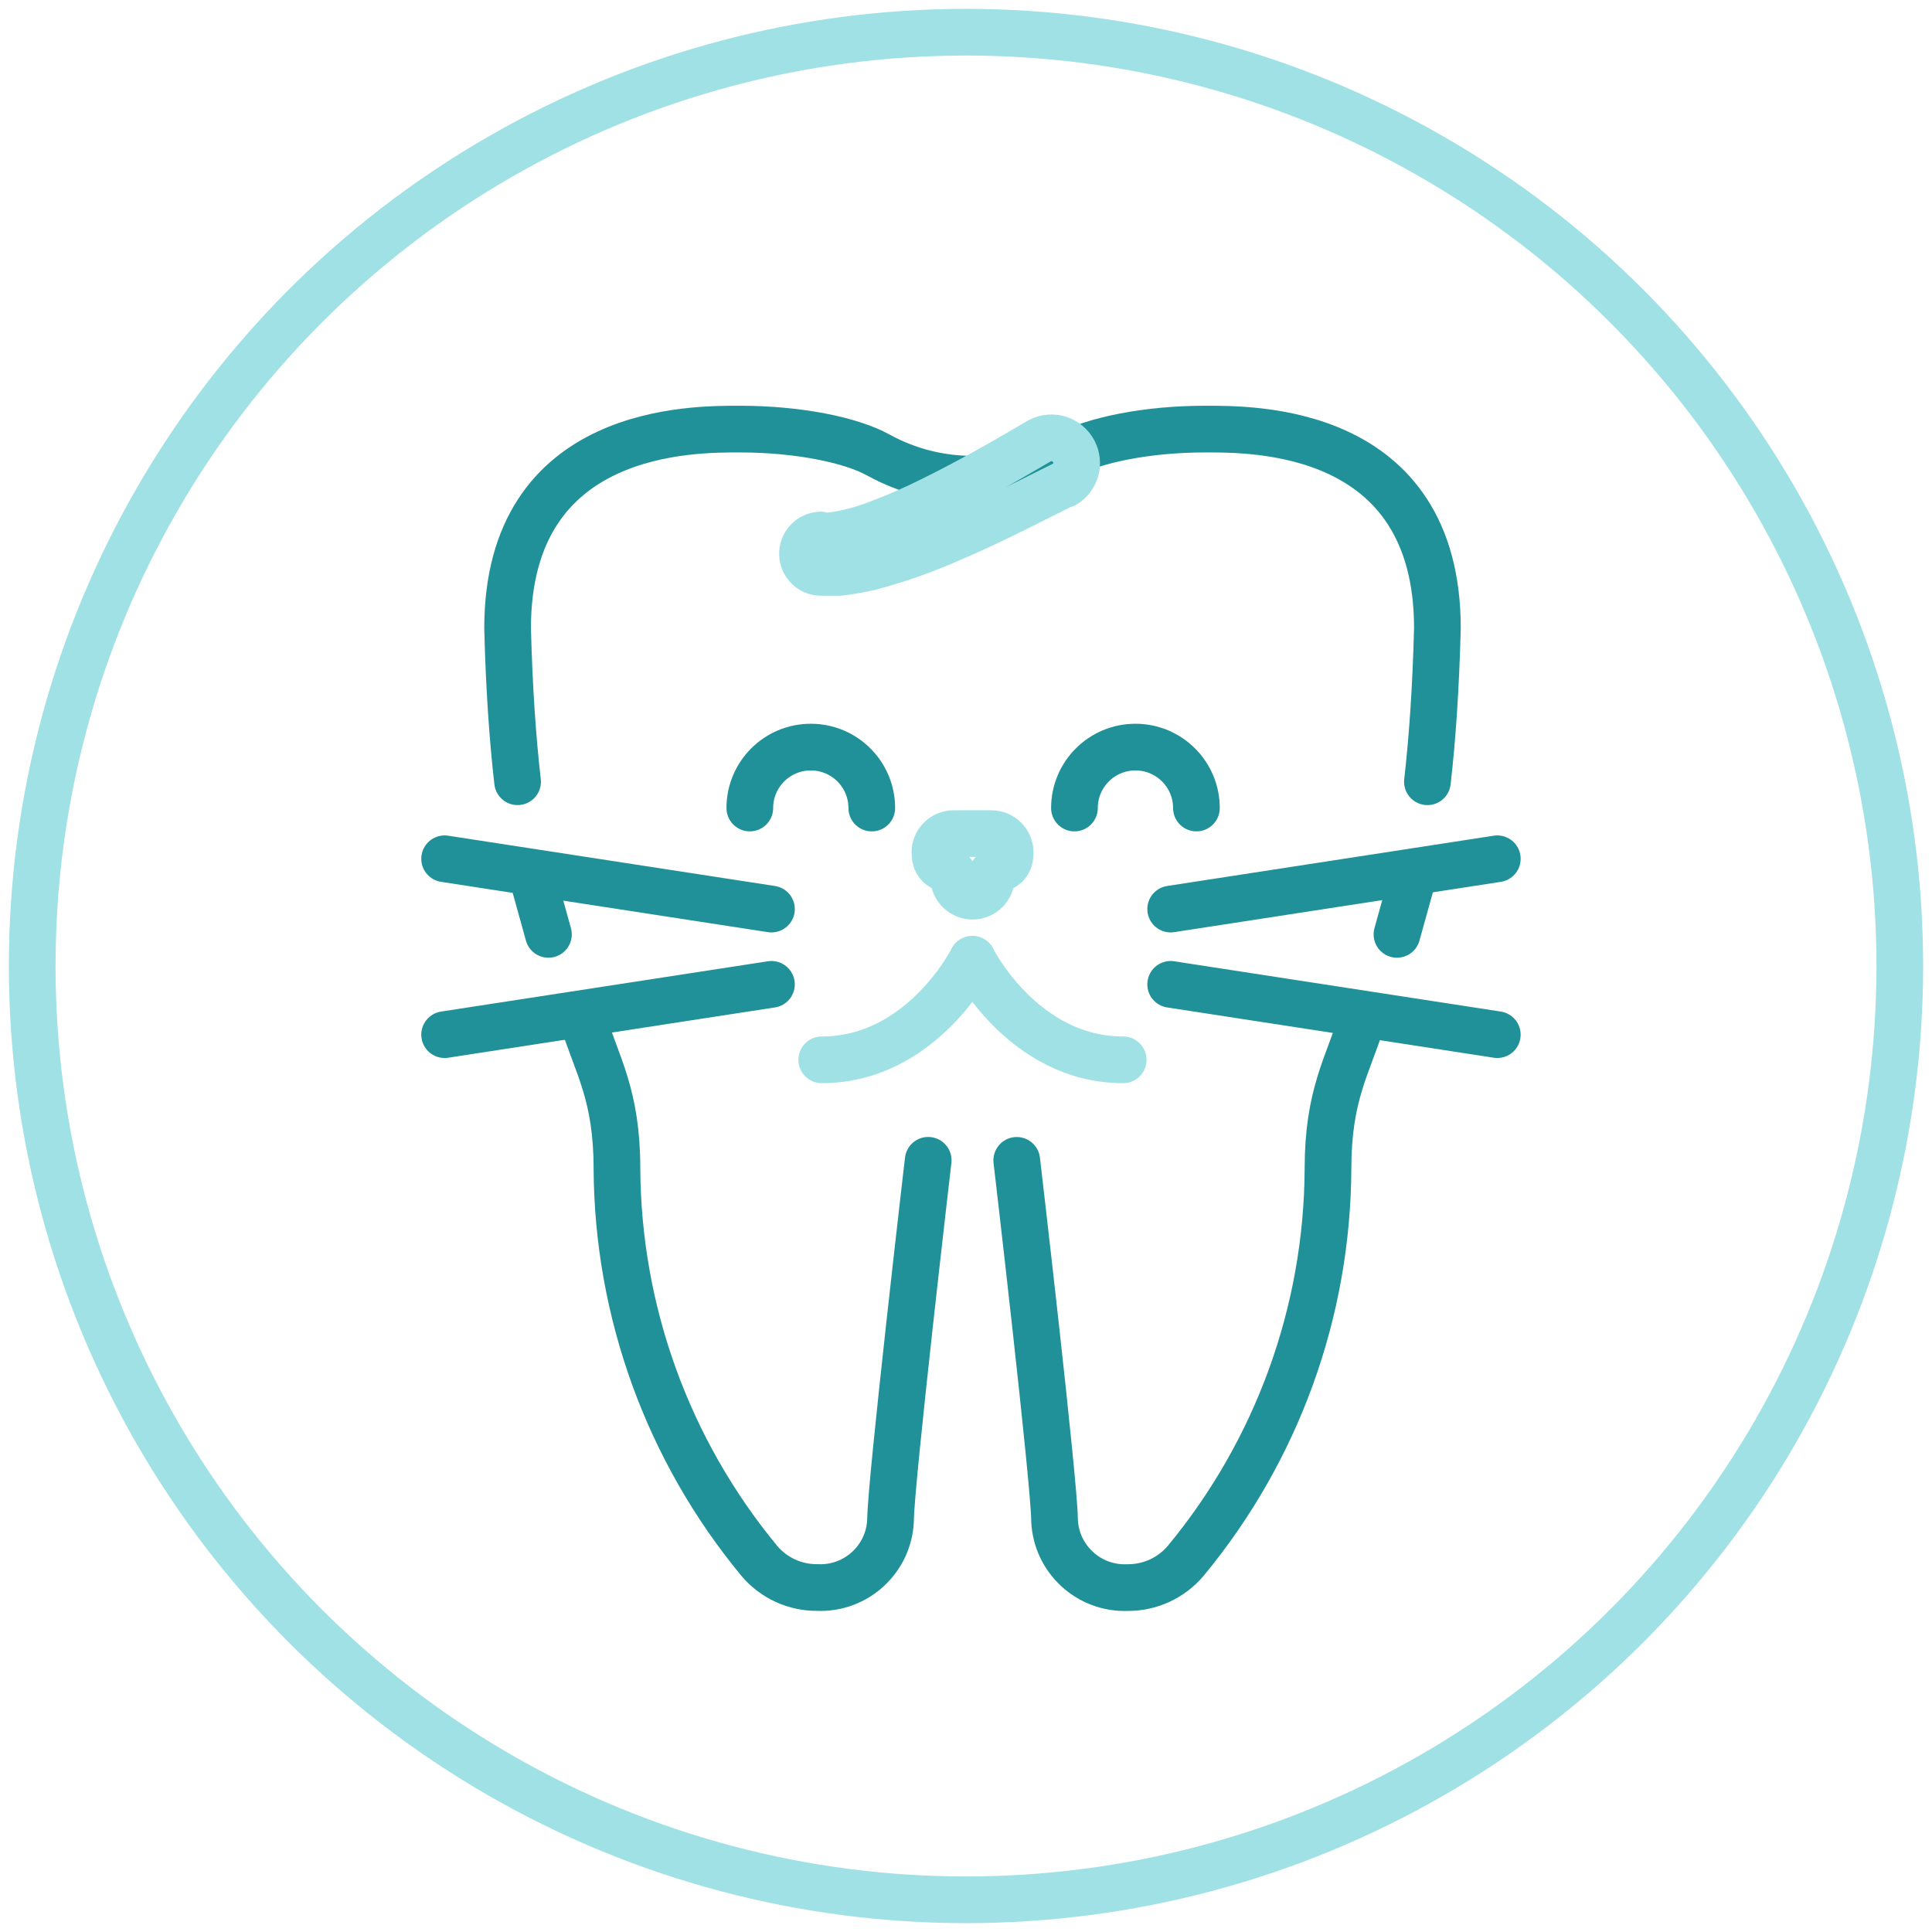
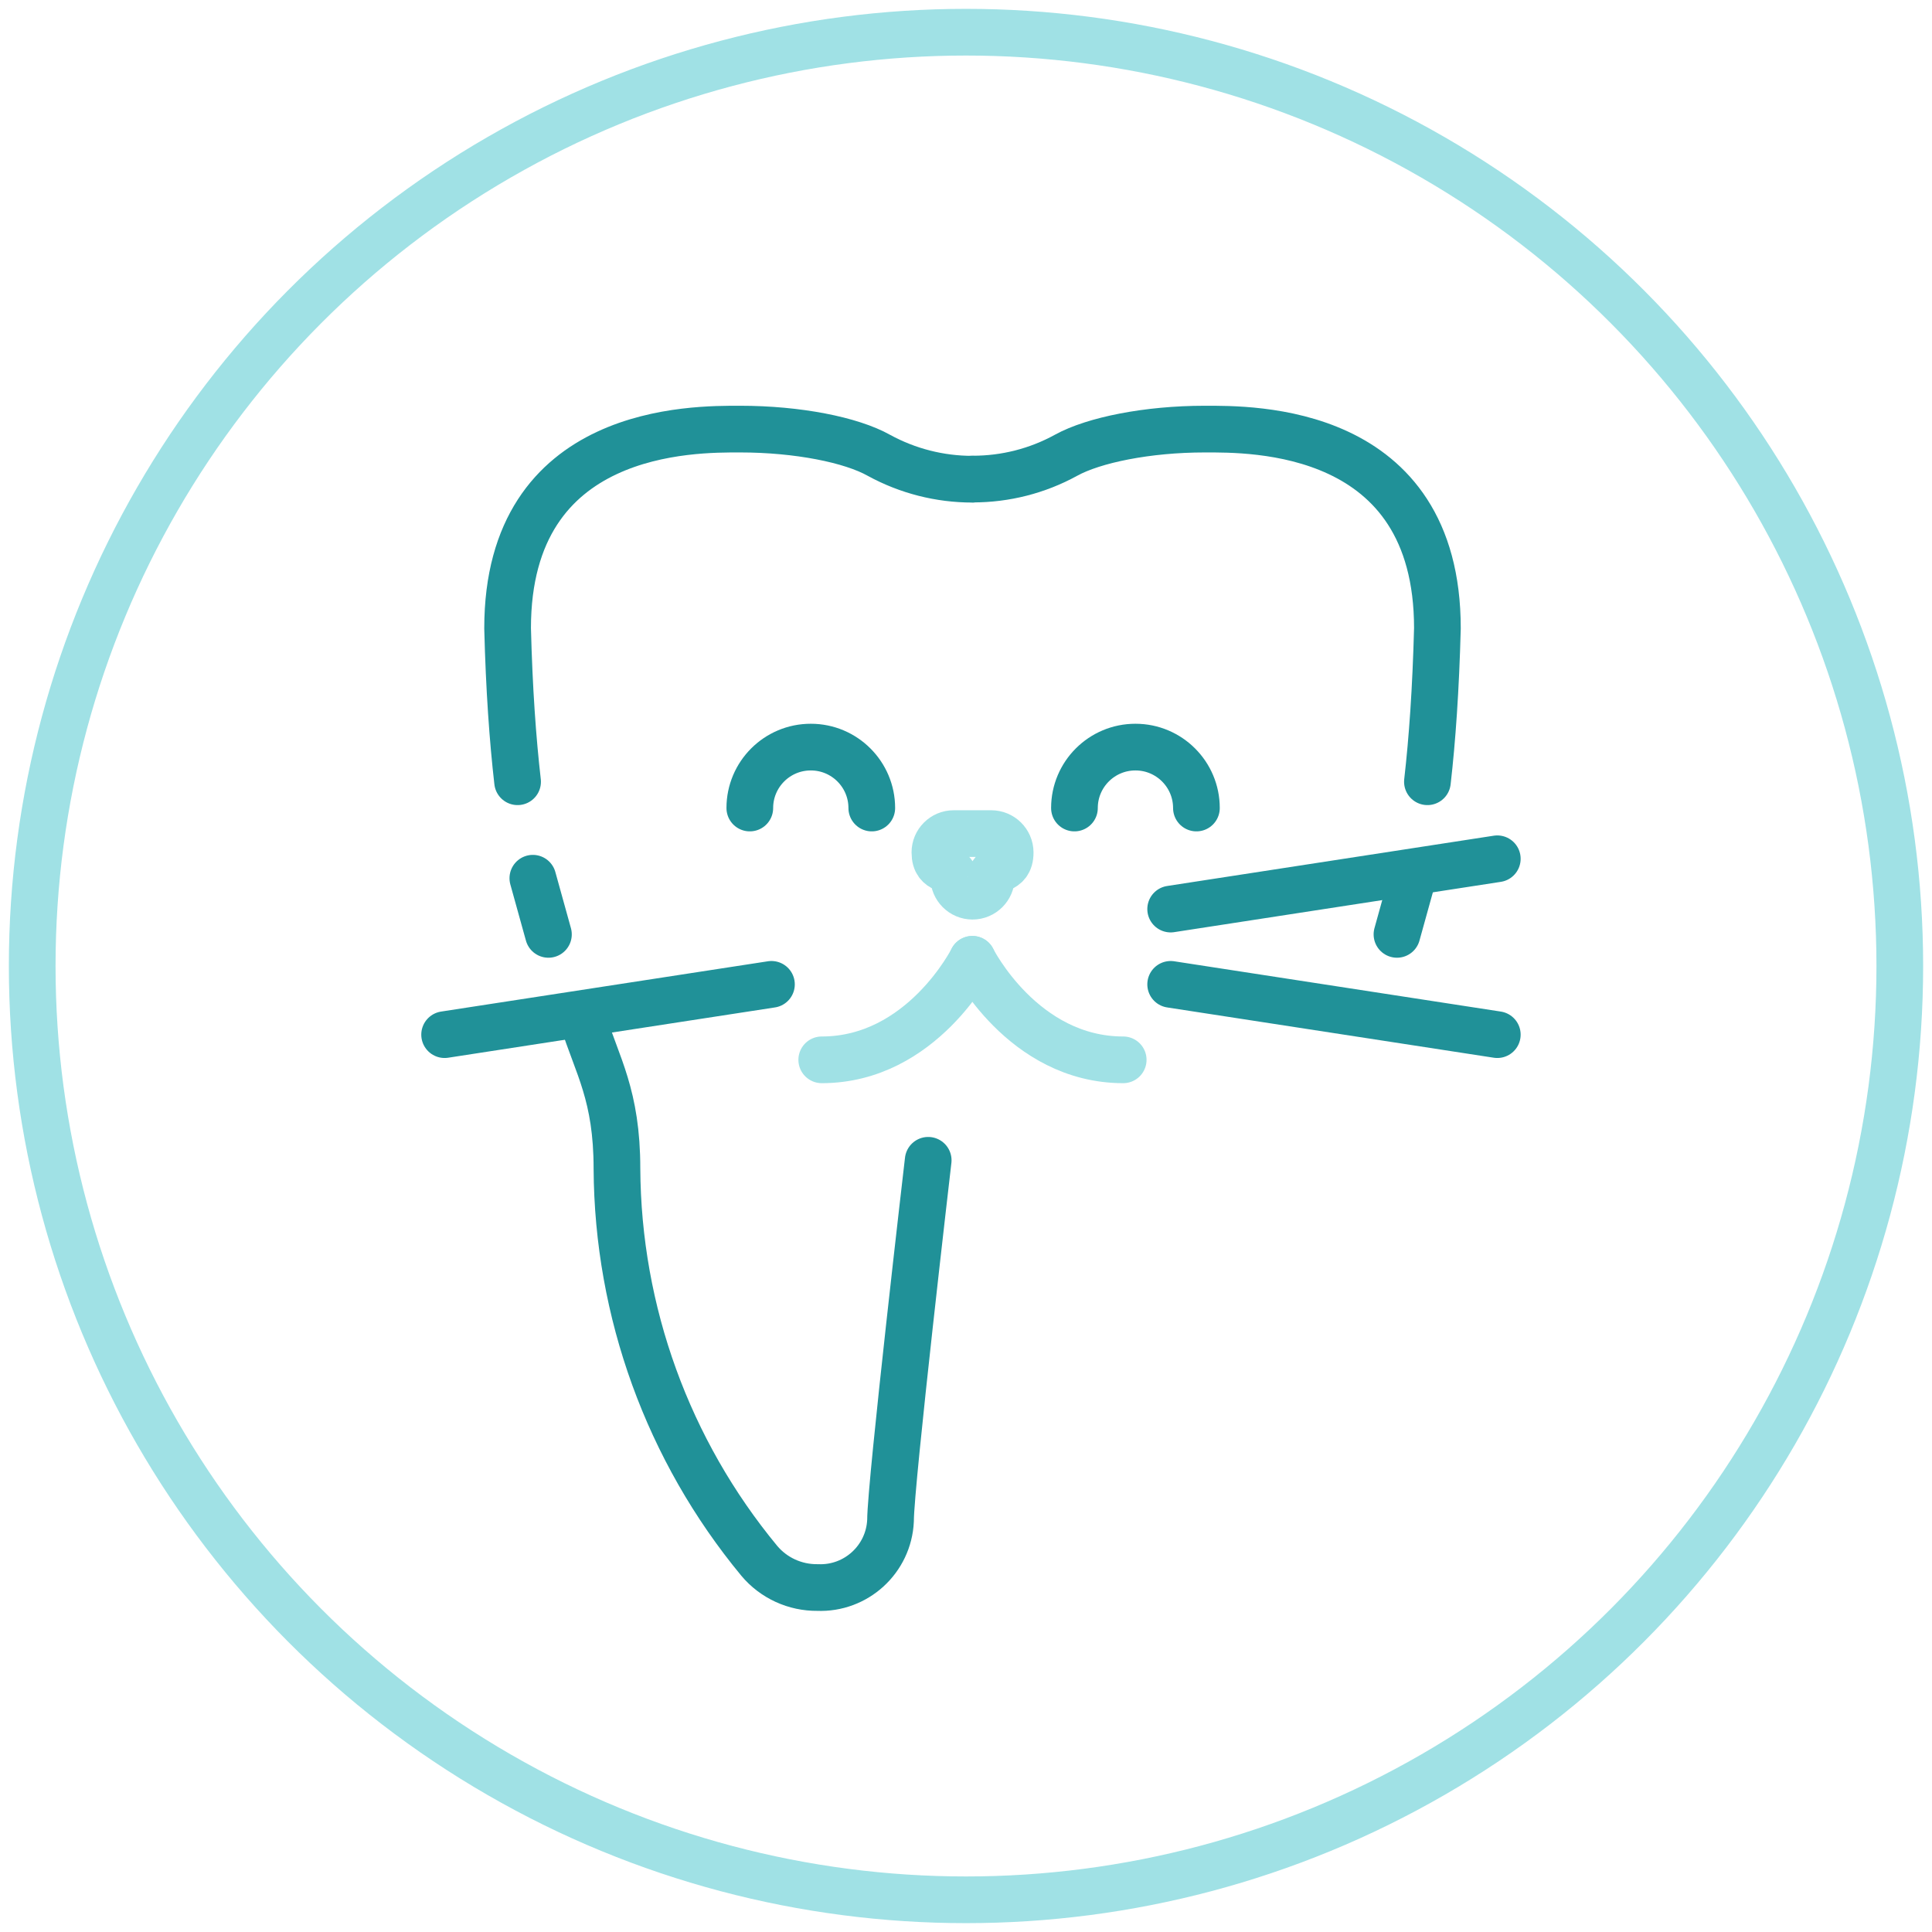
<svg xmlns="http://www.w3.org/2000/svg" id="Layer_1" viewBox="0 0 300 300">
  <defs>
    <style>
        .stroke-primary,.stroke-secondary{stroke:#a0e1e5;stroke-linejoin:round;}
        .stroke-primary,.stroke-secondary,.stroke-primary{stroke-linecap:round;stroke-width:7.25px;}
        .stroke-primary,.stroke-primary{fill:none;}
        .stroke-secondary{fill:none;}.stroke-primary{stroke:#209198;stroke-miterlimit:10;}
        .stroke-primary-alt {
            stroke: #a0e1e5 !important;
            fill: #a0e1e5 !important;
            stroke-width: 2 !important;
        }

        .stroke-secondary-alt {
            stroke:#209198 !important;
            fill: #209198 !important;
            stroke-width: 2 !important;
        }</style>
  </defs>
  <g id="icon-3">
    <circle id="Ellipse_4-13" class="stroke-secondary" cx="150" cy="150" r="145" />
    <g id="Group_49">
      <g id="Group_45">
        <g id="Group_44">
          <path id="Path_85" class="stroke-primary" d="m90.48,158.27c2.27,7.25,5.32,11.77,5.32,23.2.12,22.23,7.92,43.74,22.09,60.88h0c2.24,2.68,5.57,4.2,9.06,4.16h0c5.99.25,11.06-4.4,11.33-10.39,0-5.75,5.85-55.95,5.85-55.95" />
          <path id="Path_86" class="stroke-primary" d="m82.74,136.37l2.42,8.72" />
          <path id="Path_87" class="stroke-primary" d="m150.99,74.41c-5.07,0-10.05-1.27-14.5-3.7h0c-4.3-2.42-12.64-4.08-21.56-4.08-7.11,0-36.11-.39-36.11,30.93.24,9.47.8,17.28,1.55,23.83" />
        </g>
      </g>
      <path id="Path_88" class="stroke-secondary" d="m150.99,148.96s-7.81,15.61-23.39,15.61" />
      <path id="Path_89" class="stroke-secondary" d="m150.99,148.96s7.81,15.61,23.42,15.61" />
      <path id="Path_90" class="stroke-primary" d="m166.84,125.47c0-5.23,4.25-9.47,9.48-9.46,5.22,0,9.46,4.24,9.46,9.46" />
      <path id="Path_91" class="stroke-primary" d="m116.43,125.47c0-5.23,4.25-9.47,9.48-9.46,5.22,0,9.46,4.24,9.46,9.46" />
      <g id="Group_48">
-         <path id="Path_93" class="stroke-primary" d="m157.88,180.18s5.87,50.17,5.87,55.92c.26,5.99,5.32,10.65,11.31,10.42h0c3.49.03,6.81-1.49,9.06-4.16h0c14.18-17.13,21.99-38.64,22.09-60.88,0-11.45,3.04-15.95,5.32-23.2" />
        <path id="Path_94" class="stroke-primary" d="m216.92,145.09l2.42-8.72" />
        <path id="Path_95" class="stroke-primary" d="m221.65,121.39c.75-6.55,1.3-14.35,1.55-23.83,0-31.42-29-30.93-36.13-30.93-8.89,0-17.23,1.69-21.53,4.06h0c-4.44,2.44-9.43,3.71-14.5,3.7" />
      </g>
-       <path id="Path_84" class="stroke-secondary" d="m127.6,83.35c2.91-.25,5.76-.91,8.48-1.96,2.92-1.08,5.77-2.32,8.56-3.72,2.83-1.38,5.63-2.88,8.43-4.42,2.8-1.55,5.56-3.17,8.41-4.83,1.92-.99,4.28-.22,5.27,1.7.93,1.82.31,4.04-1.43,5.11h-.17c-2.85,1.4-5.75,2.9-8.7,4.35-2.95,1.45-5.92,2.83-8.97,4.13-3.07,1.35-6.22,2.52-9.43,3.5-.8.27-1.64.46-2.42.7s-1.69.39-2.56.56-1.76.27-2.66.41h-2.78c-1.6.07-2.95-1.18-3.02-2.78s1.18-2.95,2.78-3.02l.19.27Z" />
      <path id="Path_92" class="stroke-secondary" d="m156.86,132.36c-.01-1.62-1.33-2.92-2.95-2.92h-5.82c-1.61,0-2.92,1.31-2.92,2.92h0c0,3.26,2.92,2.05,2.92,3.87,0,1.61,1.31,2.93,2.92,2.93,1.61,0,2.93-1.31,2.93-2.92h0c-.02-1.82,2.92-.61,2.92-3.87Z" />
      <g id="Group_46">
-         <line id="Line_20" class="stroke-primary" x1="69.04" y1="133.35" x2="119.79" y2="141.16" />
        <line id="Line_21" class="stroke-primary" x1="69.04" y1="160.66" x2="119.79" y2="152.85" />
      </g>
      <g id="Group_47">
        <line id="Line_22" class="stroke-primary" x1="232.5" y1="133.35" x2="181.78" y2="141.16" />
        <line id="Line_23" class="stroke-primary" x1="232.5" y1="160.66" x2="181.78" y2="152.85" />
      </g>
    </g>
  </g>
</svg>